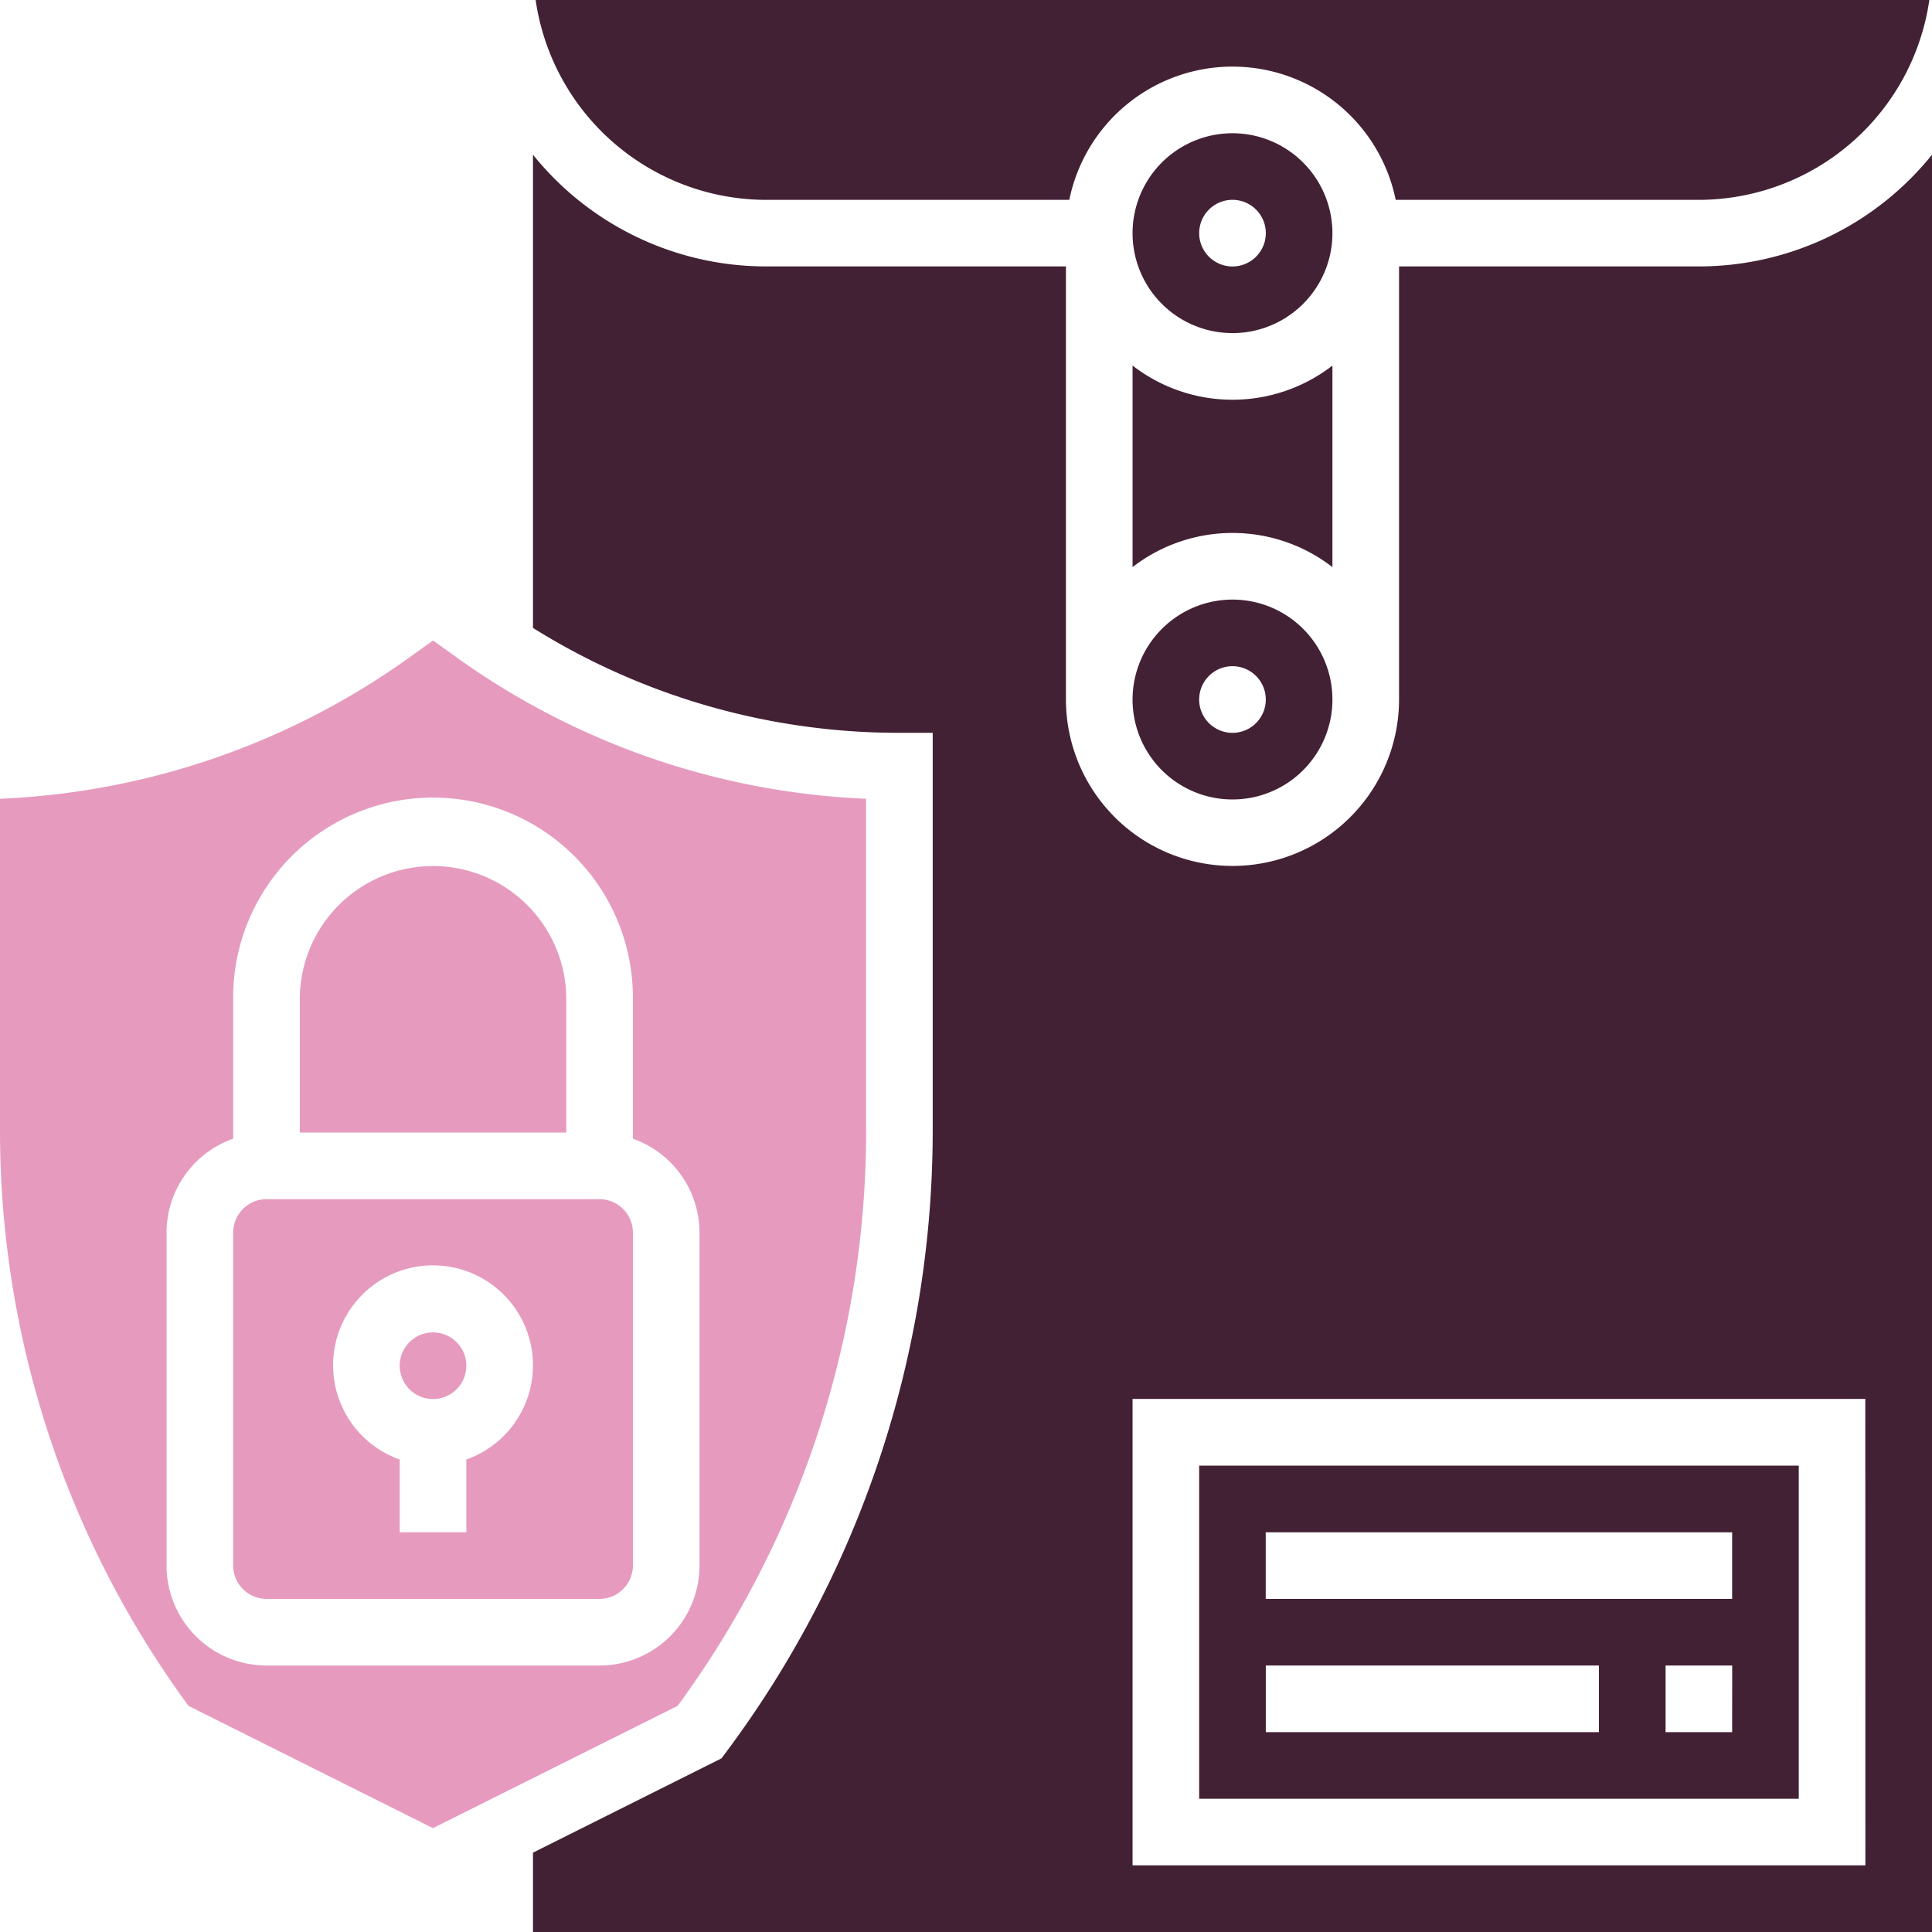
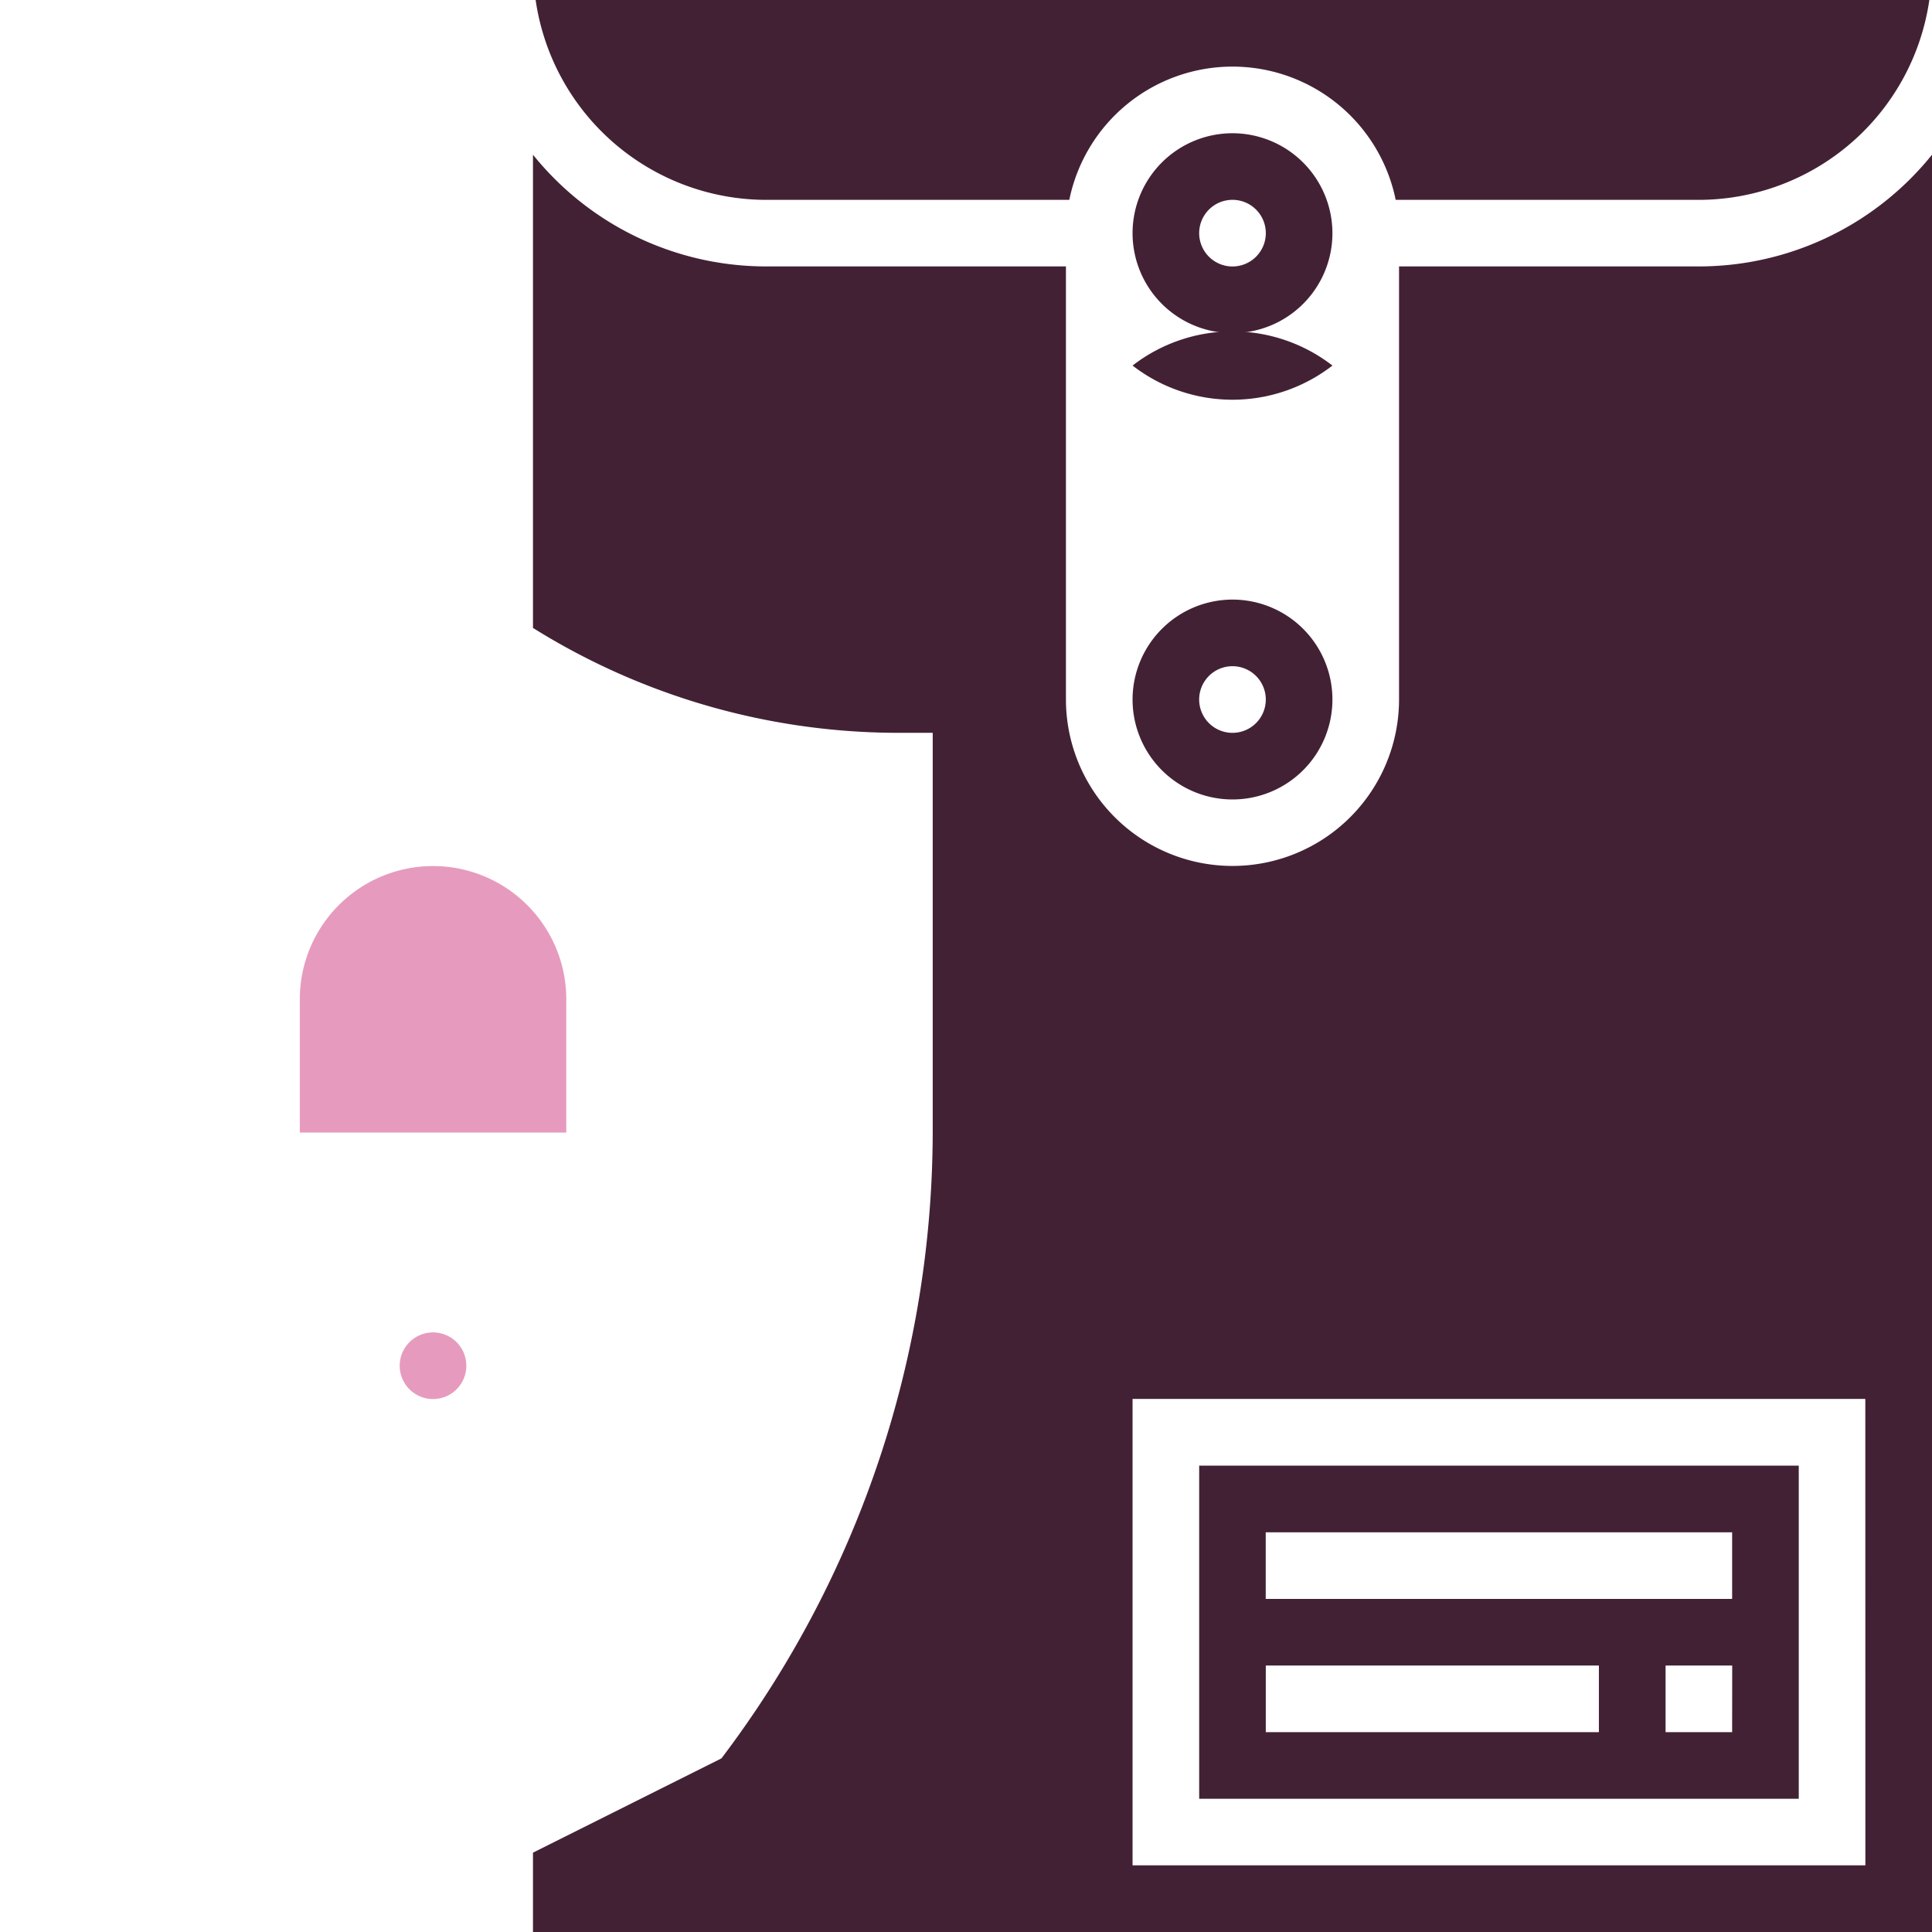
<svg xmlns="http://www.w3.org/2000/svg" id="data-con" width="109.771" height="109.771" viewBox="0 0 109.771 109.771">
  <path id="Path_778" data-name="Path 778" d="M87.141,215.57a7.57,7.57,0,0,0-15.141,0v7.57H87.141Zm0,0" transform="translate(-54.966 -158.792)" fill="#e69bbe" />
  <path id="Path_779" data-name="Path 779" d="M277.678,32a5.678,5.678,0,1,0,5.678,5.678A5.685,5.685,0,0,0,277.678,32Zm0,7.57a1.893,1.893,0,1,1,1.893-1.893A1.894,1.894,0,0,1,277.678,39.57Zm0,0" transform="translate(-207.651 -24.43)" fill="#432135" />
  <path id="Path_780" data-name="Path 780" d="M99.785,321.893A1.893,1.893,0,1,1,97.893,320,1.893,1.893,0,0,1,99.785,321.893Zm0,0" transform="translate(-73.289 -244.296)" fill="#e69bbe" />
  <path id="Path_781" data-name="Path 781" d="M272,149.678A5.678,5.678,0,1,0,277.678,144,5.685,5.685,0,0,0,272,149.678Zm7.57,0a1.893,1.893,0,1,1-1.893-1.893A1.894,1.894,0,0,1,279.57,149.678Zm0,0" transform="translate(-207.651 -109.933)" fill="#432135" />
  <path id="Path_782" data-name="Path 782" d="M141.737,11.356h17.225a9.463,9.463,0,0,1,18.544,0H194.73A13.258,13.258,0,0,0,207.827,0H128.64a13.258,13.258,0,0,0,13.1,11.356Zm0,0" transform="translate(-98.207)" fill="#432135" />
-   <path id="Path_783" data-name="Path 783" d="M76.819,288H57.893A1.9,1.9,0,0,0,56,289.893v18.926a1.9,1.9,0,0,0,1.893,1.893H76.819a1.9,1.9,0,0,0,1.893-1.893V289.893A1.9,1.9,0,0,0,76.819,288Zm-7.57,14.792v4.134H65.463v-4.134a5.678,5.678,0,1,1,3.785,0Zm0,0" transform="translate(-42.752 -219.866)" fill="#e69bbe" />
-   <path id="Path_784" data-name="Path 784" d="M283.356,87.793a9.273,9.273,0,0,1-11.356,0V99.245a9.276,9.276,0,0,1,11.356,0Zm0,0" transform="translate(-207.651 -67.023)" fill="#432135" />
+   <path id="Path_784" data-name="Path 784" d="M283.356,87.793a9.273,9.273,0,0,1-11.356,0a9.276,9.276,0,0,1,11.356,0Zm0,0" transform="translate(-207.651 -67.023)" fill="#432135" />
  <path id="Path_785" data-name="Path 785" d="M322.067,352H288v18.926h34.067Zm-11.356,15.141H291.785v-3.785h18.926Zm7.57,0H314.5v-3.785h3.785Zm0-7.57h-26.5v-3.785h26.5Zm0,0" transform="translate(-219.866 -268.725)" fill="#432135" />
  <path id="Path_786" data-name="Path 786" d="M194.241,43.5H177.208v24.6a9.463,9.463,0,1,1-18.926,0V43.5H141.248A17,17,0,0,1,128,37.152V64.04A39.206,39.206,0,0,0,148.819,70h1.893V92.711a59.043,59.043,0,0,1-11.735,35.2l-.268.358L128,133.626v4.508h79.49V37.152A17,17,0,0,1,194.241,43.5Zm9.463,90.845H162.067v-26.5H203.7Zm0,0" transform="translate(-97.718 -28.363)" fill="#432135" />
-   <path id="Path_787" data-name="Path 787" d="M49.208,181.788V162.822a42.981,42.981,0,0,1-23.235-8.011l-1.369-.979-1.367.977A43,43,0,0,1,0,162.822v18.966a55.233,55.233,0,0,0,10.712,32.575L24.6,221.309,38.5,214.363a55.233,55.233,0,0,0,10.712-32.575ZM34.067,212.07H15.141a5.685,5.685,0,0,1-5.678-5.678V187.466a5.67,5.67,0,0,1,3.785-5.329v-7.919a11.356,11.356,0,1,1,22.711,0v7.919a5.67,5.67,0,0,1,3.785,5.329v18.926A5.685,5.685,0,0,1,34.067,212.07Zm0,0" transform="translate(0 -117.439)" fill="#e69bbe" />
</svg>